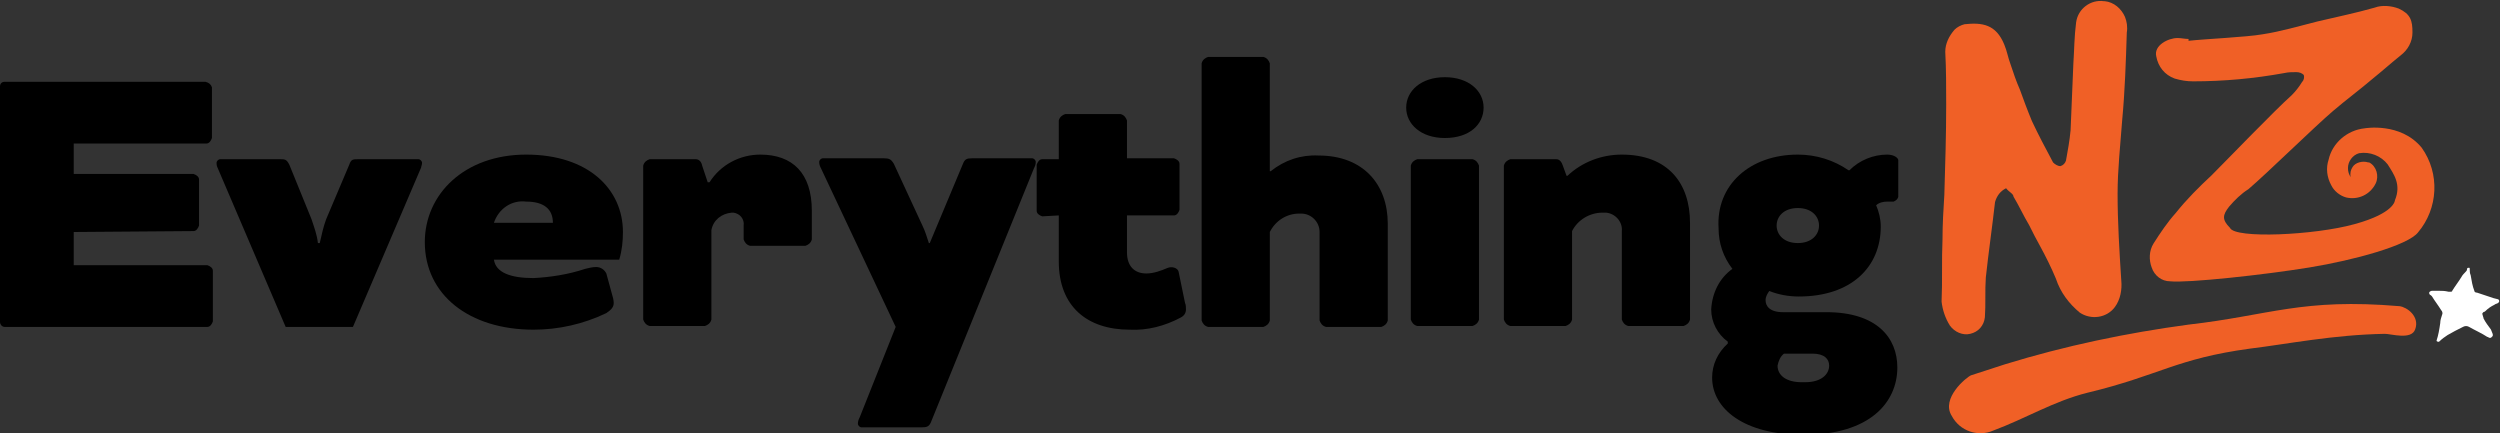
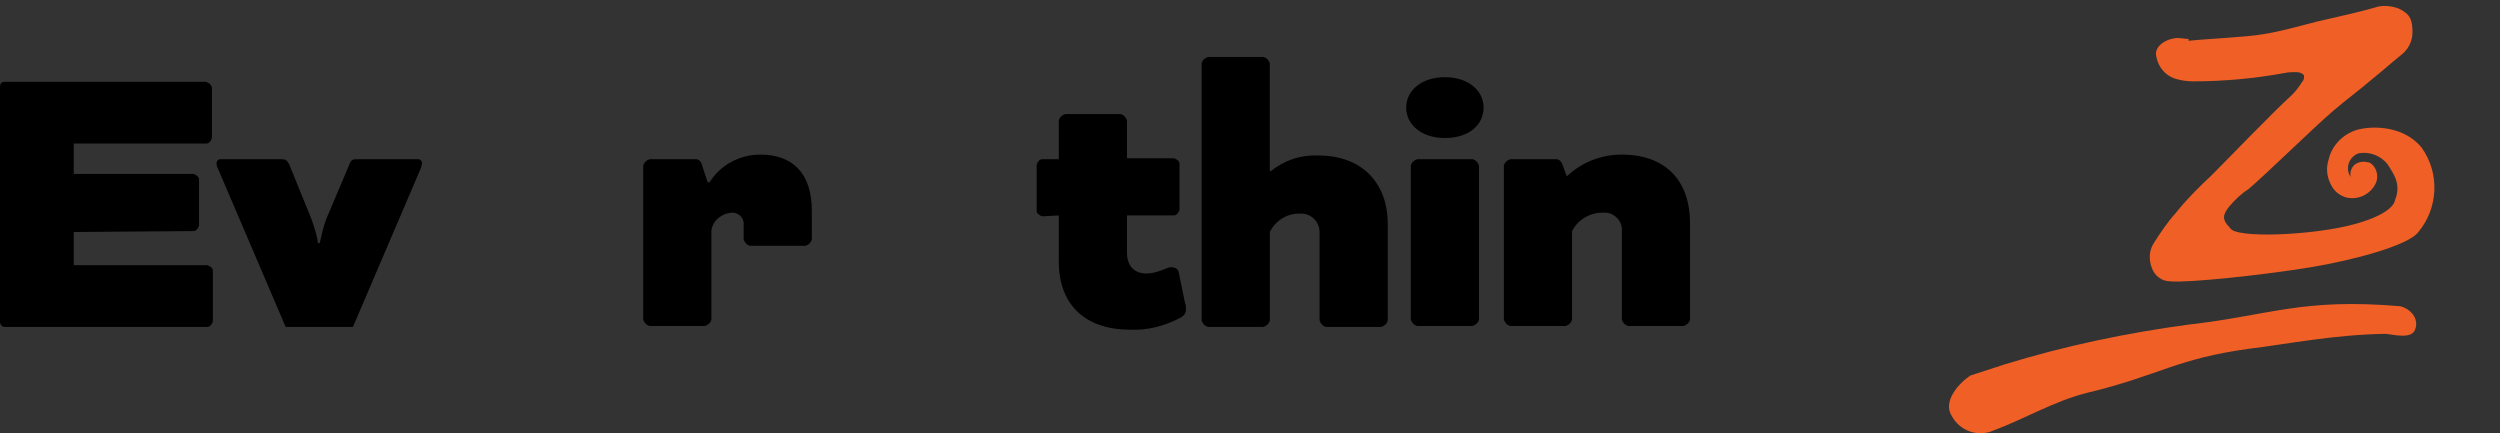
<svg xmlns="http://www.w3.org/2000/svg" version="1.1" id="Layer_1" x="0px" y="0px" viewBox="0 0 271.3 47" style="enable-background:new 0 0 271.3 47;" xml:space="preserve">
  <rect x="0" y="0" width="271.3" height="47" fill="#333333" stroke="none" />
  <style type="text/css">
	.st0{fill:#F06026;}
	.st1{fill:#FFFFFF;}
</style>
  <g transform="translate(-112.9 -112.773)">
    <g transform="translate(112.9 118.95)">
      <path d="M8,19v3.6h14.5c0.3,0.1,0.6,0.3,0.6,0.6v5.5c-0.1,0.3-0.3,0.6-0.6,0.6h-22C0.2,29.3,0,29,0,28.8V3.2    c0-0.3,0.2-0.5,0.5-0.5h21.8C22.7,2.8,22.9,3,23,3.3v5.5c-0.1,0.3-0.3,0.6-0.6,0.6H8v3.3h13c0.3,0.1,0.6,0.3,0.6,0.6v5    c-0.1,0.3-0.3,0.6-0.6,0.6L8,19z" />
      <path d="M23.6,12c-0.1-0.2-0.1-0.4-0.1-0.5c0-0.2,0.2-0.4,0.4-0.4h6.5c0.5,0,0.7,0,1,0.6l2.4,5.9c0.3,0.9,0.6,1.7,0.7,2.6h0.2    c0.2-0.9,0.4-1.8,0.7-2.6l2.5-5.9c0.2-0.6,0.4-0.6,1-0.6h6.5c0.2,0,0.4,0.2,0.4,0.4c0,0.2-0.1,0.4-0.1,0.5l-7.4,17.3H31L23.6,12z" />
-       <path d="M53.6,22c0.2,1.4,1.8,2,4.3,2c1.9-0.1,3.8-0.4,5.6-1c0.4-0.1,0.8-0.2,1.2-0.2c0.5,0,0.9,0.3,1.1,0.7l0.6,2.2    c0.1,0.3,0.2,0.7,0.2,1c0,0.4-0.2,0.7-0.8,1.1c-2.5,1.2-5.2,1.8-7.9,1.8c-7,0-11.8-3.8-11.8-9.5c0-5.2,4.3-9.5,11-9.5    c6.8,0,10.5,3.8,10.5,8.4c0,1-0.1,2-0.4,3L53.6,22L53.6,22z M53.6,18H60c0-1.5-1-2.3-2.9-2.3C55.5,15.5,54.1,16.5,53.6,18L53.6,18    z" />
      <path d="M77.2,18.8v9.7c-0.1,0.4-0.4,0.6-0.7,0.7h-6c-0.4-0.1-0.6-0.4-0.7-0.7V11.8c0.1-0.4,0.4-0.6,0.7-0.7h5    c0.3,0,0.6,0.2,0.7,0.7l0.6,1.8H77c1.2-1.9,3.3-3,5.5-3c3.5,0,5.6,2,5.6,6.1v3.1c-0.1,0.4-0.4,0.6-0.7,0.7h-6    c-0.4-0.1-0.6-0.4-0.7-0.7v-1.5c0.1-0.7-0.4-1.3-1.1-1.4c-0.1,0-0.1,0-0.2,0C78.3,17,77.4,17.7,77.2,18.8z" />
-       <path d="M97.2,29.3l-8.1-17.2c-0.1-0.2-0.2-0.4-0.2-0.7c0-0.2,0.2-0.4,0.4-0.4c0,0,0,0,0,0h6.6c0.6,0,0.8,0.1,1.1,0.6l3.1,6.7    c0.3,0.6,0.5,1.3,0.7,1.9h0.1l3.6-8.6c0.2-0.5,0.4-0.6,1-0.6h6.5c0.2,0,0.4,0.2,0.4,0.4c0,0,0,0,0,0c0,0.3-0.1,0.5-0.2,0.7    l-11.2,27.6c-0.2,0.4-0.4,0.5-1,0.5h-6.5c-0.2,0-0.4-0.2-0.4-0.4c0,0,0,0,0,0c0-0.3,0.1-0.5,0.2-0.7L97.2,29.3z" />
      <path d="M113.1,17.3c-0.3-0.1-0.6-0.3-0.6-0.6v-5c0.1-0.3,0.3-0.6,0.6-0.6h1.8V6.9c0.1-0.4,0.4-0.6,0.7-0.7h6    c0.4,0.1,0.6,0.4,0.7,0.7v4.1h5.1c0.3,0.1,0.6,0.3,0.6,0.6v5c-0.1,0.3-0.3,0.6-0.6,0.6h-5.1v4c0,1.5,0.8,2.3,2.1,2.3    c0.8,0,1.6-0.3,2.3-0.6c0.5-0.2,1.1,0,1.2,0.4l0.7,3.4c0.1,0.2,0.1,0.5,0.1,0.7c0,0.4-0.2,0.7-0.6,0.9c-1.7,0.9-3.6,1.4-5.5,1.3    c-4.6,0-7.7-2.5-7.7-7.4v-5L113.1,17.3L113.1,17.3z" />
      <path d="M137.8,12.4h0.1c1.5-1.2,3.3-1.8,5.2-1.7c4.8,0,7.5,3.1,7.5,7.4v10.5c-0.1,0.4-0.4,0.6-0.7,0.7h-6    c-0.4-0.1-0.6-0.4-0.7-0.7v-9.6c0-1.1-0.9-2-2-2c-0.1,0-0.2,0-0.2,0c-1.4,0-2.6,0.8-3.2,2v9.6c-0.1,0.4-0.4,0.6-0.7,0.7h-6    c-0.4-0.1-0.6-0.4-0.7-0.7V0.7c0.1-0.4,0.4-0.6,0.7-0.7h6c0.4,0.1,0.6,0.4,0.7,0.7L137.8,12.4L137.8,12.4z" />
      <path d="M156.8,2.2c2.6,0,4.2,1.5,4.2,3.3s-1.5,3.3-4.2,3.3c-2.6,0-4.2-1.5-4.2-3.3S154.2,2.2,156.8,2.2z M160.5,28.5    c-0.1,0.4-0.4,0.6-0.7,0.7h-6c-0.4-0.1-0.6-0.4-0.7-0.7V11.8c0.1-0.4,0.4-0.6,0.7-0.7h6c0.4,0.1,0.6,0.4,0.7,0.7L160.5,28.5z" />
      <path d="M163.2,11.8c0.1-0.4,0.4-0.6,0.7-0.7h5c0.4,0,0.6,0.4,0.7,0.7l0.4,1.1h0.1c1.6-1.5,3.7-2.3,5.9-2.3c5,0,7.4,3.1,7.4,7.4    v10.5c-0.1,0.4-0.4,0.6-0.7,0.7h-6c-0.4-0.1-0.6-0.4-0.7-0.7v-9.6c0.1-1-0.7-1.9-1.7-2c-0.1,0-0.2,0-0.4,0c-1.4,0-2.7,0.8-3.3,2    v9.6c-0.1,0.4-0.4,0.6-0.7,0.7h-6c-0.4-0.1-0.6-0.4-0.7-0.7L163.2,11.8z" />
-       <path d="M195.1,10.6c2,0,3.9,0.6,5.5,1.7h0.1c1.1-1.1,2.6-1.7,4.1-1.7c0.8,0,1.2,0.4,1.2,0.6v4c-0.1,0.3-0.3,0.4-0.5,0.5    c-0.2,0-0.4,0-0.7,0c-0.4,0-0.9,0.1-1.2,0.4c0.3,0.7,0.5,1.5,0.5,2.3c0,4.4-3.2,7.6-8.9,7.6c-1.1,0-2.2-0.2-3.2-0.6    c-0.2,0.3-0.4,0.6-0.4,1c0,0.6,0.4,1.3,1.9,1.3h4.7c5.5,0,7.7,2.8,7.7,6c0,3.8-3,7.3-10.1,7.3h-0.2c-6.3,0-9.8-2.8-9.8-6.2    c0-1.4,0.6-2.7,1.7-3.7v-0.2c-1.1-0.8-1.8-2.1-1.8-3.5c0.1-1.8,0.9-3.4,2.3-4.4c-1-1.3-1.5-2.8-1.5-4.4    C186.2,13.9,189.9,10.6,195.1,10.6z M195.1,20.2c1.5,0,2.3-0.9,2.3-1.9s-0.8-1.9-2.3-1.9c-1.5,0-2.3,0.9-2.3,1.9    S193.6,20.2,195.1,20.2z M193.6,32.2c-0.4,0.3-0.6,0.8-0.7,1.3c0,1.1,1,1.8,2.6,1.8h0.4c1.8,0,2.6-0.9,2.6-1.8    c0-0.7-0.5-1.3-1.8-1.3H193.6z" />
    </g>
-     <path class="st0" d="M330.6,133.2c-0.6,0.3-1,0.8-1.2,1.5c-0.3,2.7-0.7,5.4-1,8.2c-0.1,1.4,0,2.9-0.1,4.3c-0.1,0.9-0.7,1.6-1.6,1.8   c-0.8,0.2-1.7-0.2-2.2-0.9c-0.5-0.8-0.8-1.7-0.9-2.6c0.1-2.2,0-4.5,0.1-6.7c0-1.7,0.1-3.3,0.2-4.9c0.1-3.3,0.2-6.5,0.2-9.8   c0-1.9,0-3.8-0.1-5.7c0-0.9,0.4-1.7,1-2.4c0.3-0.3,0.7-0.5,1.1-0.6c1.9-0.2,3.4,0,4.3,2.2c0.3,0.7,0.4,1.4,0.7,2.2   c0.3,0.9,0.6,1.8,1,2.7c0.4,1.1,0.8,2.2,1.3,3.4c0.7,1.5,1.5,3,2.3,4.5c0.2,0.2,0.5,0.4,0.8,0.4c0.3-0.1,0.5-0.3,0.6-0.6   c0.2-1.1,0.4-2.2,0.5-3.3c0.1-2.4,0.2-4.8,0.3-7.2c0.1-1.5,0.1-3,0.3-4.5c0.2-1.5,1.6-2.5,3-2.3c0,0,0.1,0,0.1,0   c1,0.1,1.8,0.8,2.2,1.7c0.2,0.5,0.3,1.1,0.2,1.7c-0.1,3.1-0.2,6.3-0.5,9.5c-0.2,2.7-0.5,5.4-0.5,8c0,3.1,0.2,6.3,0.4,9.4   c0.1,1-0.1,2.1-0.7,2.9c-0.9,1.2-2.6,1.4-3.8,0.6c-1.2-1-2.1-2.2-2.6-3.7c-0.5-1.2-1.1-2.4-1.7-3.5c-0.4-0.7-0.8-1.5-1.2-2.3   c-0.6-1-1.1-2.1-1.7-3.1C331.4,133.8,330.9,133.6,330.6,133.2z" />
    <path class="st0" d="M329.2,159.5c3.5-1.3,6.6-3.2,10.2-4.1c7.9-1.9,9.6-3.7,17.7-4.8c4.1-0.5,9-1.5,14.6-1.6   c0.7,0,2.9,0.7,3.3-0.5c0.5-1.4-0.9-2.4-1.7-2.5c-10.6-0.9-14.1,1-22.9,2c-6.7,0.9-13.4,2.3-19.9,4.3c-1.2,0.4-2.5,0.8-3.7,1.2   c-0.5,0.2-3.3,2.5-2.1,4.4C325.6,159.6,327.6,160.2,329.2,159.5L329.2,159.5z" />
    <path class="st0" d="M369.5,126.7c-1.9,0.2-3.5,1.6-3.9,3.4c-0.3,0.9-0.2,1.9,0.3,2.8c0.3,0.6,0.9,1.1,1.6,1.3   c1.3,0.3,2.6-0.3,3.2-1.5c0.4-0.8,0.1-1.9-0.7-2.3c0,0-0.1,0-0.1,0c-0.6-0.2-1.4,0-1.7,0.5c-0.2,0.3-0.3,0.7-0.2,1.1   c-0.2-0.3-0.3-0.6-0.3-1c0-0.7,0.5-1.4,1.2-1.6c1.2-0.2,2.4,0.3,3.1,1.2c0.7,1.1,1.5,2.2,0.8,3.9c0,0,0,1.4-4.4,2.6   c-4.3,1.2-13,1.6-13.5,0.4c-0.9-0.9-0.8-1.4-0.1-2.3c0.6-0.7,1.3-1.4,2.1-1.9c2-1.7,7.2-6.8,9.2-8.5c1.4-1.2,2.9-2.3,4.3-3.5   c1-0.8,2-1.7,3-2.5c0.8-0.6,1.3-1.5,1.3-2.5c0-1.3-0.2-2-1.5-2.6c-0.8-0.3-1.8-0.4-2.6-0.1c-2.1,0.6-4.1,1-6.2,1.5   c-2,0.5-4,1.1-6,1.4c-1.7,0.3-6.2,0.5-8,0.7v-0.2c-0.4,0-0.8-0.1-1.2-0.1c-1,0-2.6,0.8-2.3,2c0.2,1.1,0.9,2,2,2.4   c0.7,0.2,1.3,0.3,2,0.3c3.3,0,6.6-0.3,9.9-0.9c0.4-0.1,0.9-0.1,1.3-0.1c0.3,0,0.6,0.1,0.8,0.3c0.1,0.3,0,0.6-0.2,0.8   c-0.3,0.5-0.7,1-1.1,1.4c-1.9,1.7-6.9,6.9-8.7,8.7c-1.4,1.3-2.7,2.6-3.9,4.1c-0.9,1-1.7,2.2-2.4,3.3c-0.5,0.8-0.5,1.8-0.2,2.6   c0.3,0.9,1.1,1.5,2,1.5c1.9,0.2,10.2-0.7,15.1-1.5s10.7-2.4,11.8-3.8c2.2-2.6,2.4-6.4,0.4-9.2C373.4,126,369.5,126.7,369.5,126.7z" />
    <g transform="translate(376.515 141.832)">
      <g transform="translate(0 0)">
-         <path class="st1" d="M0.3,2.5c0,0,0.1,0,0.2,0c0.2,0,0.4,0,0.6,0c0.3,0,0.6,0,1,0.1c0.1,0,0.2,0,0.2,0c0.1,0,0.2,0,0.2-0.1     c0.3-0.5,0.7-1,1-1.5c0.1-0.2,0.3-0.4,0.4-0.5C4,0.4,4.1,0.3,4.1,0.2C4.1,0,4.2,0,4.3,0c0.1,0,0.1,0,0.1,0.1c0,0,0,0,0,0     c0,0.2,0,0.5,0.1,0.7C4.6,1.4,4.7,2,4.9,2.5c0,0.1,0.1,0.2,0.3,0.2C5.8,2.9,6.4,3.1,7,3.3l0.4,0.1c0.1,0,0.2,0.1,0.2,0.2     c0,0.1,0,0.1-0.1,0.2C7.4,3.9,7.2,3.9,7.1,4c-0.4,0.2-0.7,0.4-1,0.7c0,0-0.1,0.1-0.2,0.1C5.8,4.9,5.7,5,5.8,5.1     c0,0.1,0.1,0.3,0.1,0.4c0.2,0.4,0.5,0.8,0.8,1.2C6.8,6.9,6.8,7,6.9,7.2c0,0.1,0,0.2,0,0.2L6.7,7.6c0,0-0.1,0-0.2,0     c0,0-0.1-0.1-0.2-0.1C5.7,7.1,5,6.8,4.3,6.4c-0.2-0.1-0.4-0.1-0.6,0C3.1,6.7,2.5,7,2,7.3C1.7,7.5,1.4,7.7,1.1,8C1,8,1,8.1,0.9,8     C0.8,8,0.8,7.9,0.8,7.9c0,0,0,0,0,0C1,7.3,1.1,6.7,1.2,6c0-0.3,0.1-0.6,0.2-0.9c0.1-0.2,0-0.4-0.1-0.5C1,4.1,0.6,3.6,0.3,3.1     c0,0,0,0-0.1-0.1C0,2.9,0,2.8,0,2.7C0,2.6,0.2,2.5,0.3,2.5z" />
-       </g>
+         </g>
    </g>
  </g>
</svg>